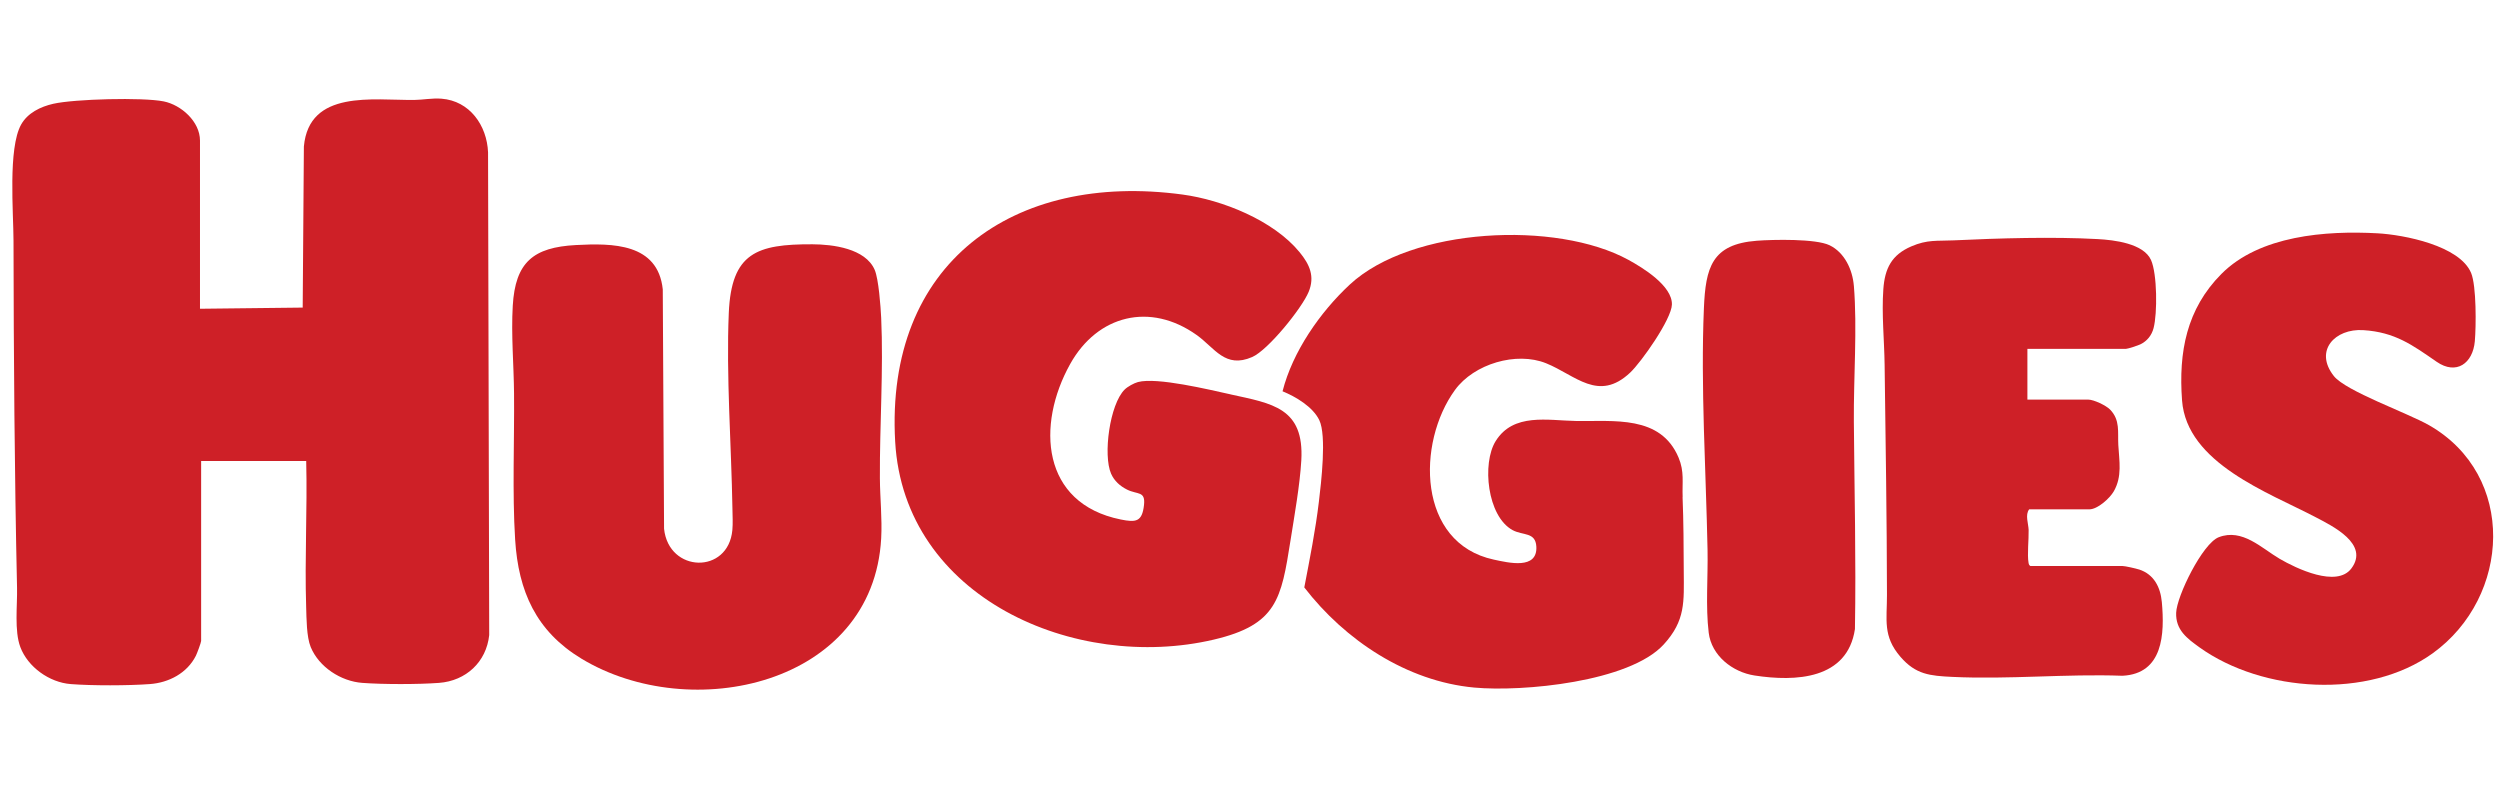
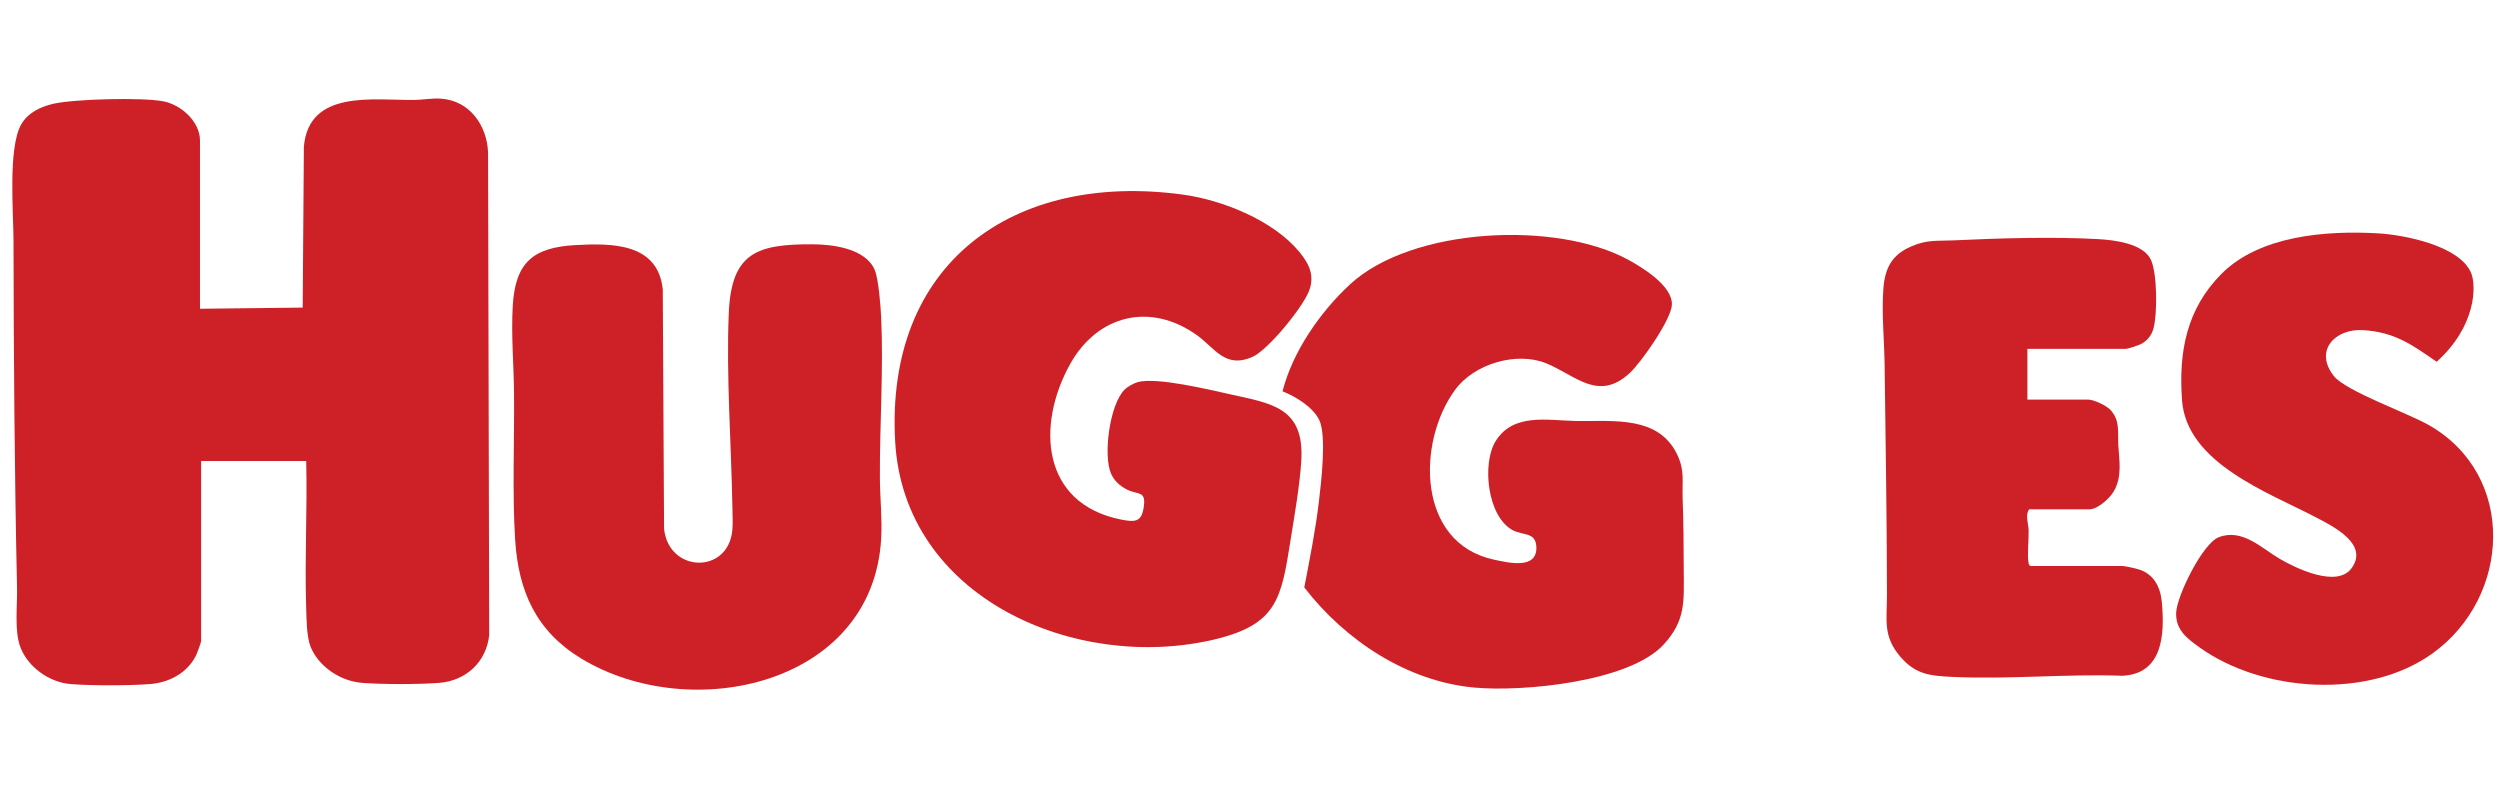
<svg xmlns="http://www.w3.org/2000/svg" width="203" height="64" viewBox="0 0 203 64" fill="none">
  <g clip-path="url(#clip0_4255_2731)">
    <path d="M35.844 8.013C35.084 7.955 34.345 8.109 33.64 8.116C30.292 8.15 25.095 7.257 24.675 11.897L24.579 24.976L16.239 25.071V11.417C16.239 9.876 14.719 8.52 13.29 8.233C11.585 7.891 6.051 8.037 4.331 8.426C3.297 8.66 2.241 9.167 1.712 10.121C0.643 12.049 1.093 17.239 1.097 19.559C1.112 28.952 1.178 38.35 1.384 47.73C1.416 49.183 1.155 51.22 1.651 52.542C2.262 54.169 4.012 55.412 5.737 55.547C7.483 55.684 10.415 55.677 12.167 55.547C13.716 55.433 15.192 54.66 15.905 53.248C15.993 53.075 16.332 52.171 16.332 52.045V37.433H24.864C24.962 41.372 24.735 45.333 24.86 49.27C24.89 50.213 24.887 51.706 25.23 52.541C25.9 54.165 27.681 55.32 29.413 55.45C31.117 55.577 33.948 55.577 35.651 55.45C37.836 55.286 39.492 53.754 39.724 51.569L39.63 12.372C39.541 10.176 38.134 8.186 35.844 8.013Z" fill="#CE2027" />
    <path d="M99.921 32.022C98.188 31.642 93.944 30.61 92.4 31.023C92.079 31.109 91.56 31.396 91.326 31.627C90.108 32.827 89.559 36.948 90.219 38.461C90.478 39.054 90.945 39.467 91.515 39.754C92.372 40.183 93.019 39.847 92.893 41.005C92.745 42.392 92.22 42.428 91.003 42.182C84.555 40.879 84.133 34.509 86.901 29.552C89.12 25.58 93.391 24.515 97.168 27.202C98.653 28.26 99.475 29.95 101.677 28.991C102.969 28.429 105.711 25.03 106.261 23.704C106.78 22.451 106.349 21.48 105.525 20.477C103.41 17.899 99.259 16.234 96.02 15.797C82.263 13.937 71.867 21.379 72.688 35.862C73.408 48.556 87.329 54.572 98.556 51.937C103.689 50.733 104.036 48.645 104.788 43.891C105.105 41.88 105.55 39.388 105.666 37.39C105.915 33.108 103.307 32.769 99.917 32.024L99.921 32.022Z" fill="#CE2027" />
    <path d="M136.631 40.363C136.584 39.18 136.783 38.3 136.297 37.15C134.832 33.684 131.044 34.236 127.955 34.183C125.685 34.144 122.889 33.504 121.448 35.817C120.323 37.621 120.758 41.931 122.827 43.047C123.665 43.499 124.687 43.184 124.751 44.388C124.851 46.269 122.51 45.701 121.295 45.44C115.079 44.105 115.013 35.963 118.149 31.659C119.689 29.547 123.127 28.521 125.546 29.498C127.925 30.458 129.793 32.683 132.37 30.256C133.279 29.399 135.727 25.923 135.759 24.732C135.802 23.209 133.392 21.737 132.223 21.098C126.381 17.903 114.618 18.444 109.599 23.11C107.185 25.355 104.96 28.557 104.143 31.773C105.225 32.216 106.6 33.032 107.125 34.112C107.734 35.369 107.277 39.204 107.095 40.729C106.817 43.068 106.35 45.393 105.909 47.7C109.207 51.977 114.22 55.323 119.712 55.831C123.631 56.193 132.306 55.379 135.093 52.331C136.882 50.375 136.732 48.846 136.721 46.397C136.712 44.375 136.706 42.37 136.625 40.361L136.631 40.363Z" fill="#CE2027" />
    <path d="M71.551 25.791C71.509 24.906 71.346 22.653 71.024 21.91C70.27 20.168 67.614 19.842 65.967 19.836C61.445 19.821 59.388 20.53 59.178 25.408C58.958 30.482 59.389 36.18 59.474 41.313C59.483 41.85 59.517 42.519 59.468 43.041C59.138 46.649 54.297 46.527 53.922 42.934L53.817 23.492C53.416 19.741 49.734 19.741 46.765 19.898C43.299 20.082 41.84 21.294 41.636 24.833C41.499 27.192 41.718 29.587 41.74 31.924C41.776 35.791 41.59 39.985 41.829 43.813C42.091 48.029 43.543 51.259 47.208 53.48C56.09 58.857 70.896 55.642 71.552 43.718C71.642 42.09 71.457 40.443 71.447 38.832C71.423 34.55 71.746 30.019 71.552 25.793L71.551 25.791Z" fill="#CE2027" />
-     <path d="M197.219 34.517C195.491 33.531 190.474 31.758 189.508 30.534C187.879 28.47 189.61 26.662 191.896 26.807C194.479 26.97 195.887 28.015 197.856 29.376C199.456 30.481 200.794 29.502 200.955 27.715C201.064 26.497 201.09 23.219 200.657 22.17C199.734 19.944 195.21 19.063 193.053 18.944C188.859 18.714 183.486 19.121 180.382 22.24C177.544 25.093 176.893 28.59 177.182 32.51C177.557 37.614 184.214 39.996 188.019 41.991C189.394 42.712 192.414 44.171 190.934 46.155C189.748 47.745 186.453 46.159 185.112 45.377C183.644 44.52 182.076 42.88 180.159 43.623C178.846 44.131 176.751 48.396 176.704 49.76C176.655 51.148 177.589 51.843 178.595 52.564C183.72 56.238 192.324 56.808 197.54 53.044C203.883 48.466 204.38 38.602 197.223 34.517H197.219Z" fill="#CE2027" />
+     <path d="M197.219 34.517C195.491 33.531 190.474 31.758 189.508 30.534C187.879 28.47 189.61 26.662 191.896 26.807C194.479 26.97 195.887 28.015 197.856 29.376C201.064 26.497 201.09 23.219 200.657 22.17C199.734 19.944 195.21 19.063 193.053 18.944C188.859 18.714 183.486 19.121 180.382 22.24C177.544 25.093 176.893 28.59 177.182 32.51C177.557 37.614 184.214 39.996 188.019 41.991C189.394 42.712 192.414 44.171 190.934 46.155C189.748 47.745 186.453 46.159 185.112 45.377C183.644 44.52 182.076 42.88 180.159 43.623C178.846 44.131 176.751 48.396 176.704 49.76C176.655 51.148 177.589 51.843 178.595 52.564C183.72 56.238 192.324 56.808 197.54 53.044C203.883 48.466 204.38 38.602 197.223 34.517H197.219Z" fill="#CE2027" />
    <path d="M173.688 46.242C173.44 46.161 172.557 45.959 172.341 45.959H164.865C164.77 45.899 164.742 45.826 164.721 45.719C164.597 45.044 164.745 43.796 164.725 43.031C164.71 42.525 164.423 41.803 164.768 41.358H169.657C170.327 41.358 171.317 40.46 171.642 39.892C172.334 38.678 172.081 37.442 172.007 36.135C171.949 35.075 172.169 34.113 171.34 33.258C171.012 32.92 170.012 32.447 169.562 32.447H164.625V28.327H172.63C172.78 28.327 173.617 28.049 173.797 27.961C174.348 27.693 174.716 27.232 174.871 26.641C175.185 25.444 175.166 22.242 174.665 21.119C174.061 19.759 171.649 19.485 170.333 19.414C166.67 19.213 162.307 19.343 158.639 19.517C157.29 19.581 156.51 19.439 155.197 20.007C153.601 20.695 153.047 21.792 152.927 23.486C152.783 25.506 153.004 27.608 153.031 29.617C153.111 35.852 153.213 42.069 153.222 48.309C153.226 50.337 152.866 51.655 154.319 53.337C155.563 54.776 156.712 54.877 158.539 54.964C163.102 55.183 167.771 54.706 172.345 54.872C175.648 54.706 175.775 51.484 175.541 48.892C175.43 47.683 174.905 46.634 173.69 46.24L173.688 46.242Z" fill="#CE2027" />
-     <path d="M150.533 23.209C150.426 21.904 149.786 20.506 148.558 19.913C147.436 19.373 143.983 19.447 142.655 19.548C138.985 19.827 138.497 21.735 138.357 25.024C138.086 31.39 138.527 38.27 138.653 44.667C138.696 46.837 138.488 49.243 138.747 51.376C138.972 53.236 140.675 54.572 142.462 54.849C145.801 55.365 150.013 55.176 150.621 51.08C150.718 45.466 150.576 39.832 150.533 34.231C150.505 30.721 150.816 26.636 150.535 23.211L150.533 23.209Z" fill="#CE2027" />
  </g>
  <defs>
    <clipPath id="clip0_4255_2731">
      <rect width="202" height="64" fill="white" transform="translate(0.798)" />
    </clipPath>
  </defs>
</svg>